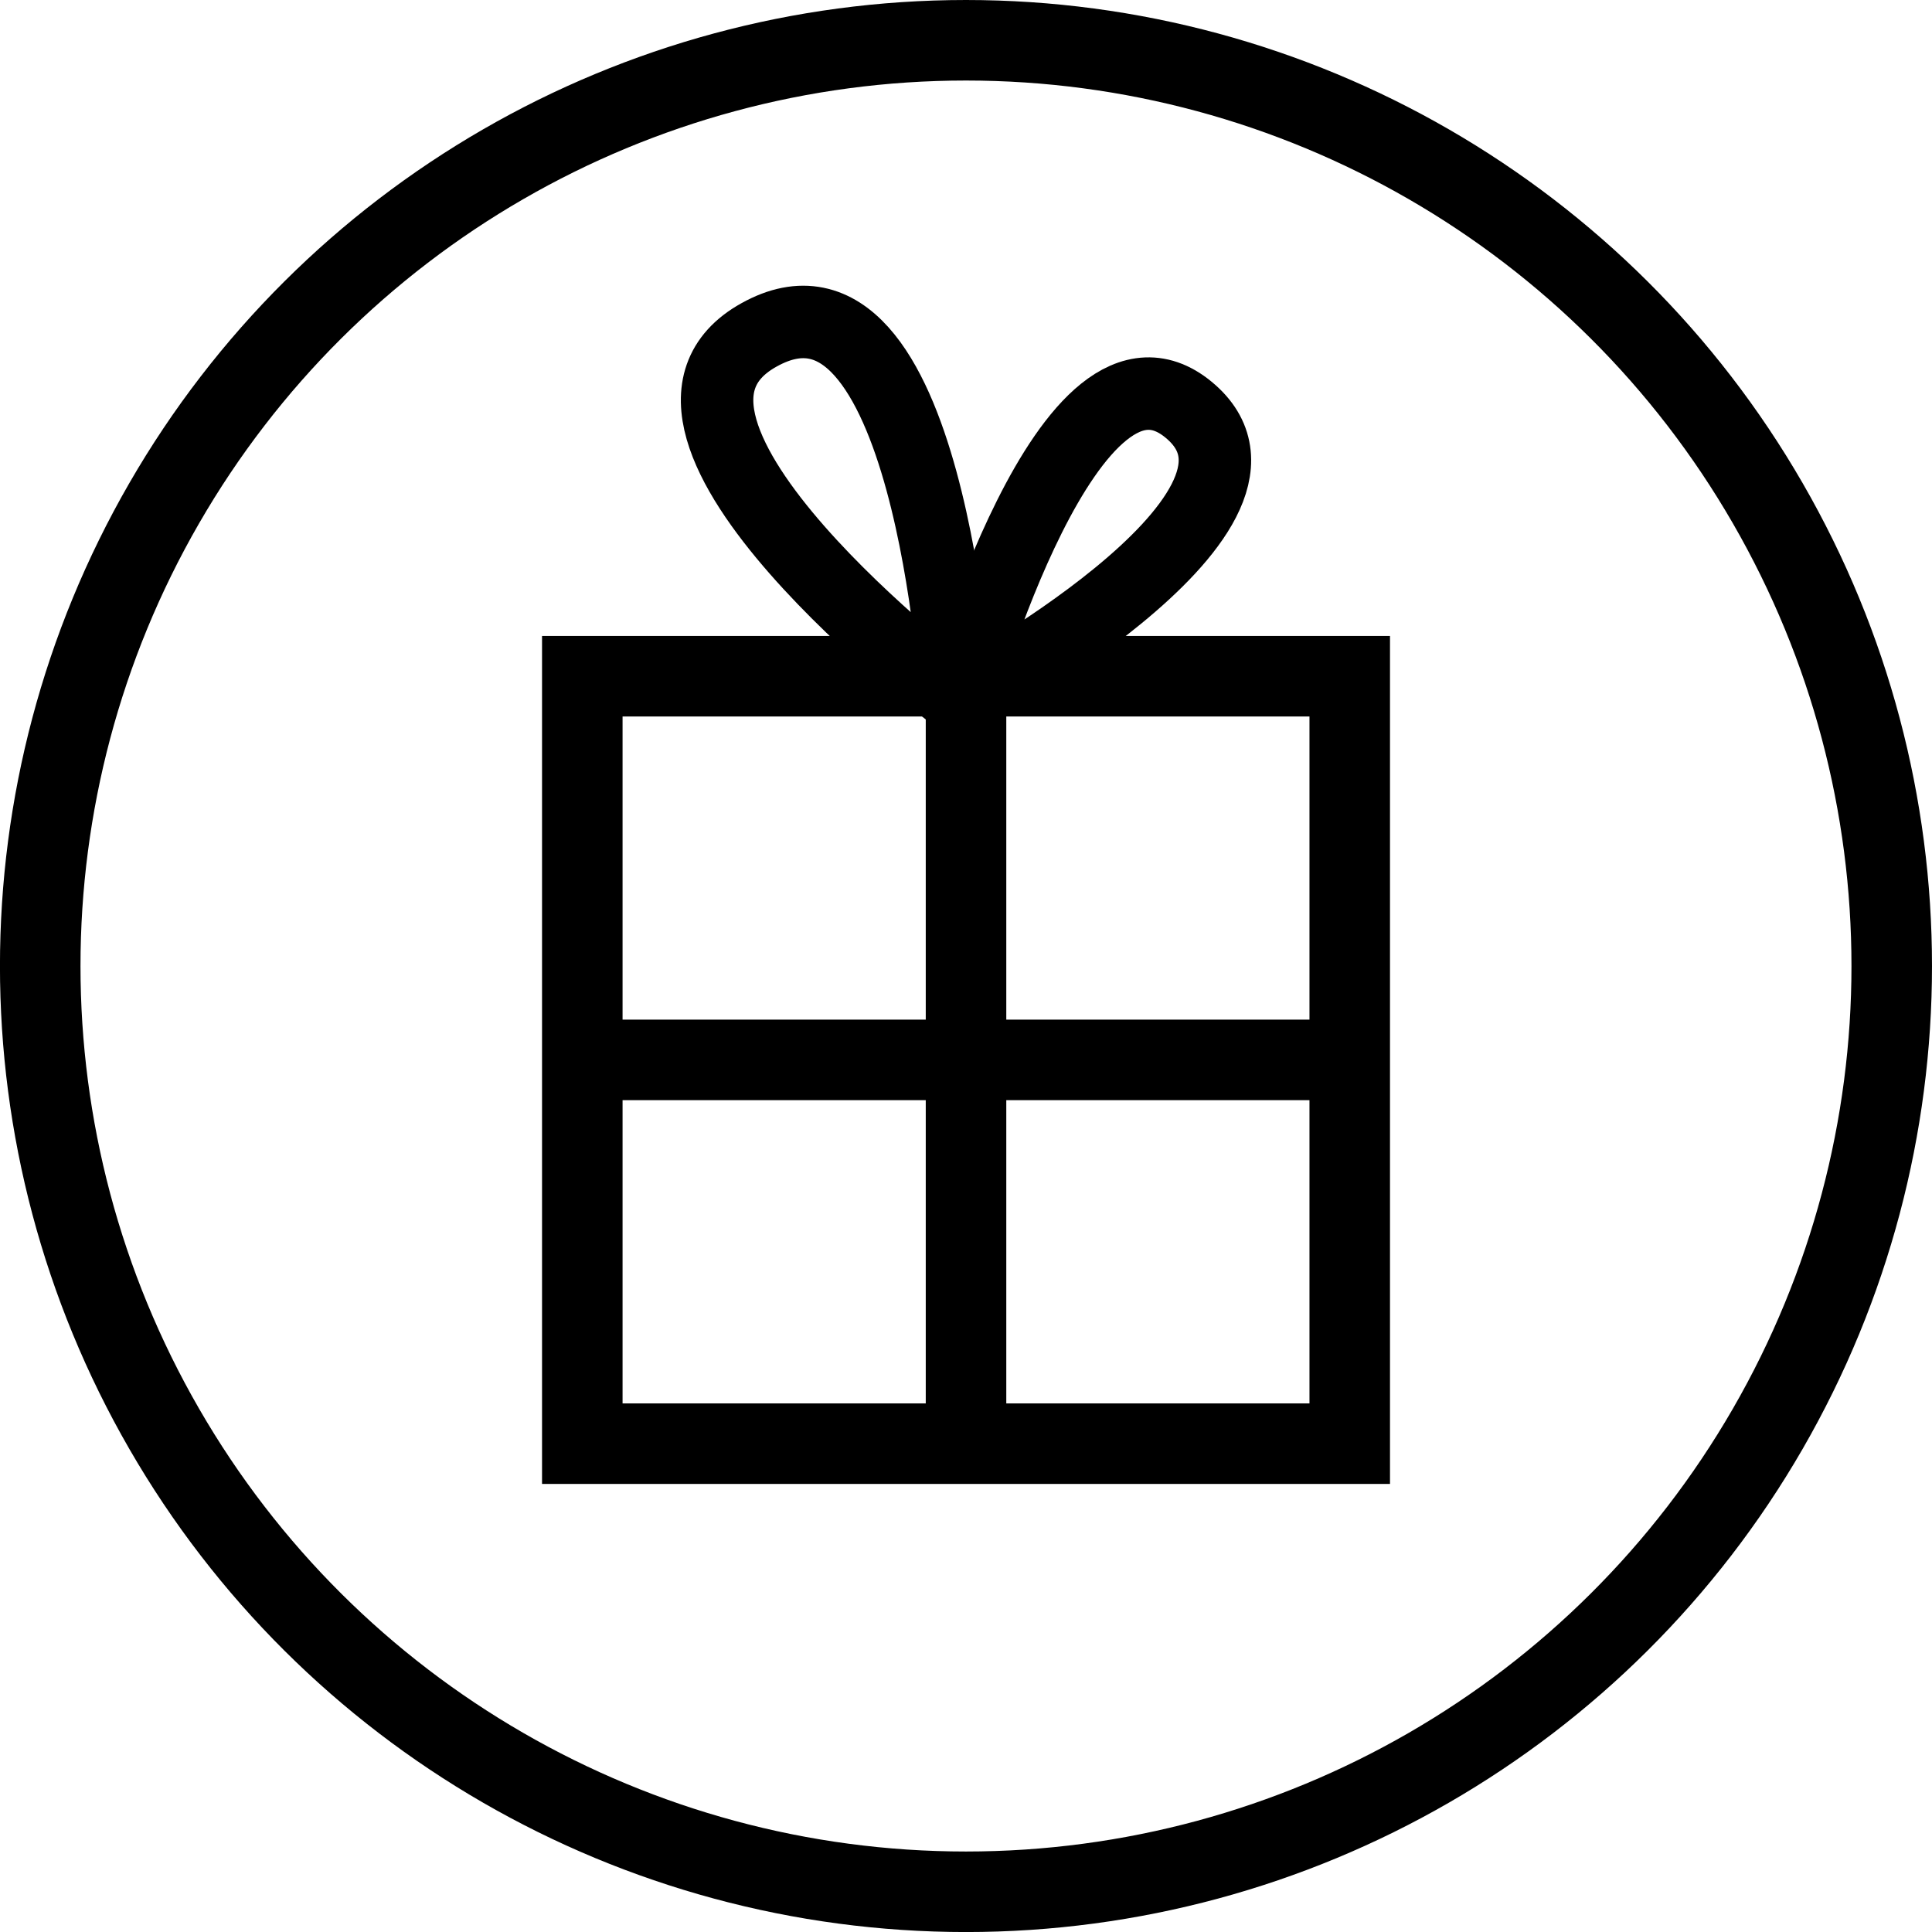
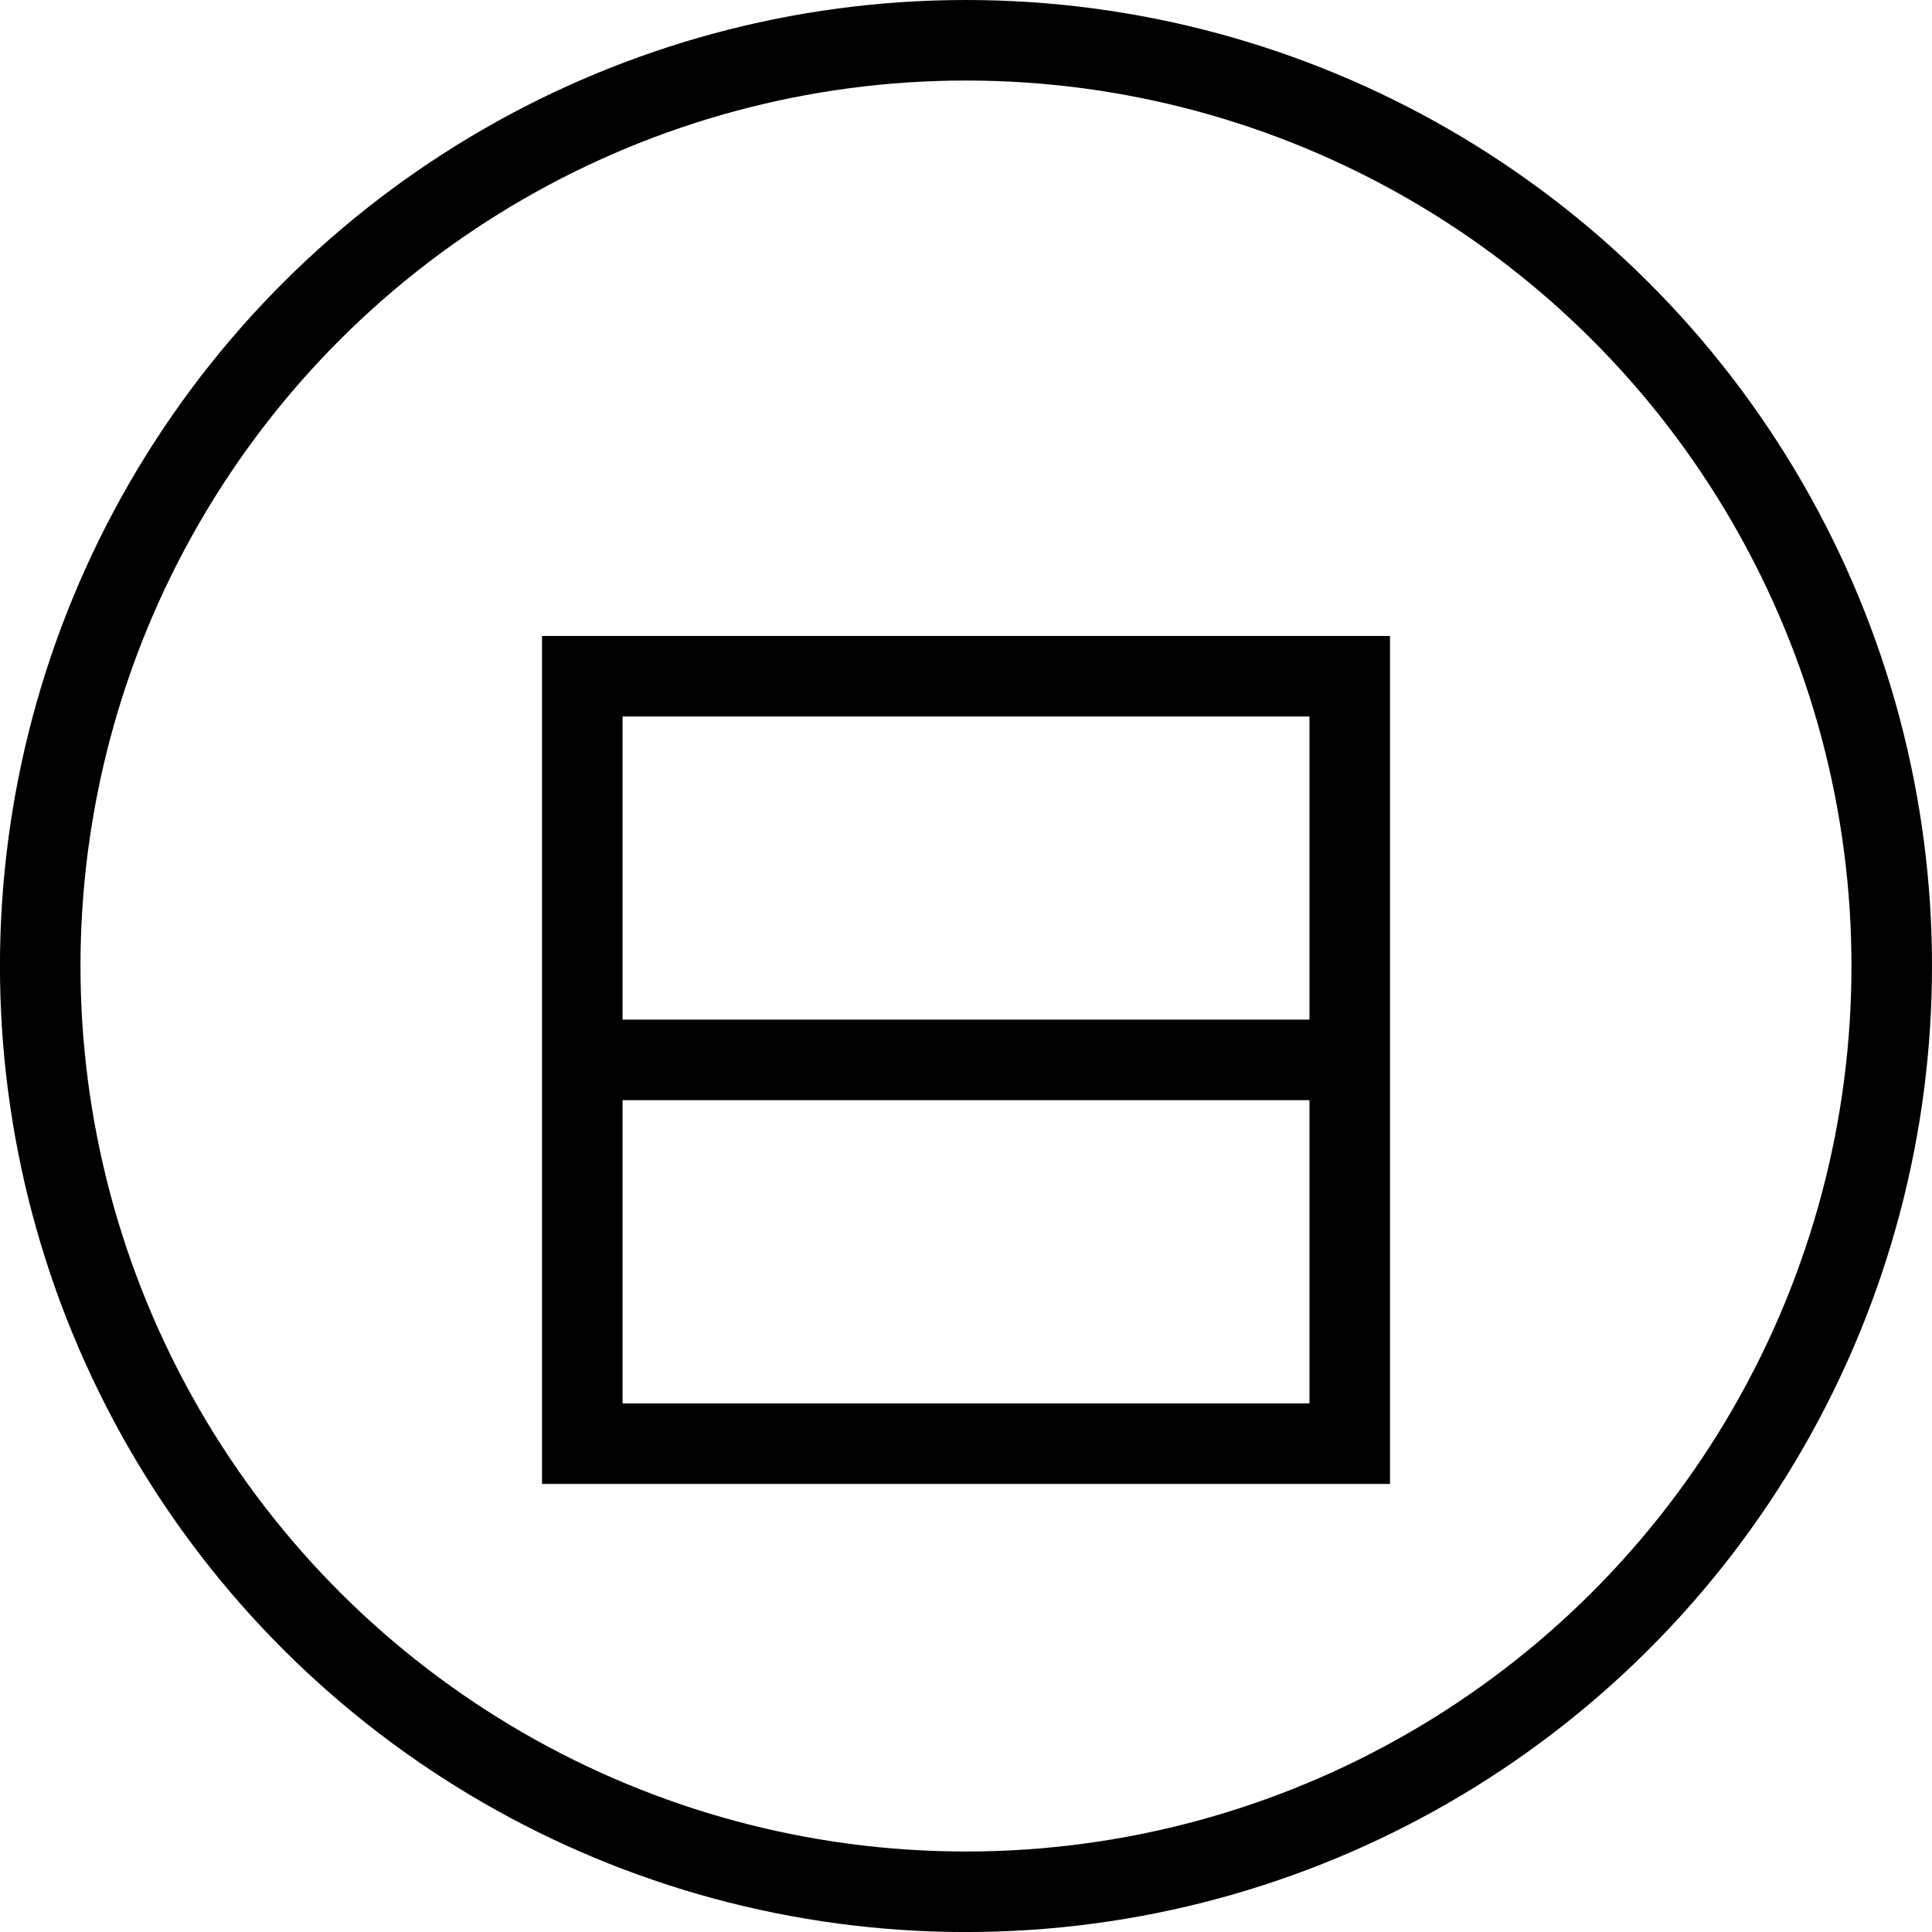
<svg xmlns="http://www.w3.org/2000/svg" width="47.983" height="47.983" viewBox="0 0 47.983 47.983">
  <g id="Groupe_408" data-name="Groupe 408" transform="translate(0 47.983) rotate(-90)">
    <g id="Ellipse_56" data-name="Ellipse 56" transform="translate(47.983 47.983) rotate(180)" fill="none" stroke="#000" stroke-width="2">
-       <circle cx="23.992" cy="23.992" r="23.992" stroke="none" />
      <circle cx="23.992" cy="23.992" r="22.992" fill="none" />
    </g>
    <g id="Groupe_361" data-name="Groupe 361" transform="translate(39.991 13.462) rotate(90)">
      <g id="Rectangle_252" data-name="Rectangle 252" transform="translate(0 7.803)" fill="none" stroke="#000" stroke-width="2">
-         <rect width="21.06" height="21.06" stroke="none" />
        <rect x="1" y="1" width="19.06" height="19.06" fill="none" />
      </g>
-       <line id="Ligne_78" data-name="Ligne 78" y2="19.743" transform="translate(10.53 8.461)" fill="none" stroke="#000" stroke-width="2" />
      <line id="Ligne_79" data-name="Ligne 79" y2="19.743" transform="translate(20.402 18.332) rotate(90)" fill="none" stroke="#000" stroke-width="2" />
-       <path id="Tracé_143" data-name="Tracé 143" d="M5.94,9.326s-8.919-6.767-4.9-9C5.261-2.031,5.94,9.326,5.94,9.326Z" transform="translate(4.348 0)" fill="none" stroke="#000" stroke-linejoin="round" stroke-width="1.8" />
-       <path id="Tracé_144" data-name="Tracé 144" d="M0,7.657S2.768-2.215,5.782.46C8.656,3.011,0,7.657,0,7.657Z" transform="translate(10.345 1.783)" fill="none" stroke="#000" stroke-linejoin="round" stroke-width="1.8" />
    </g>
  </g>
</svg>